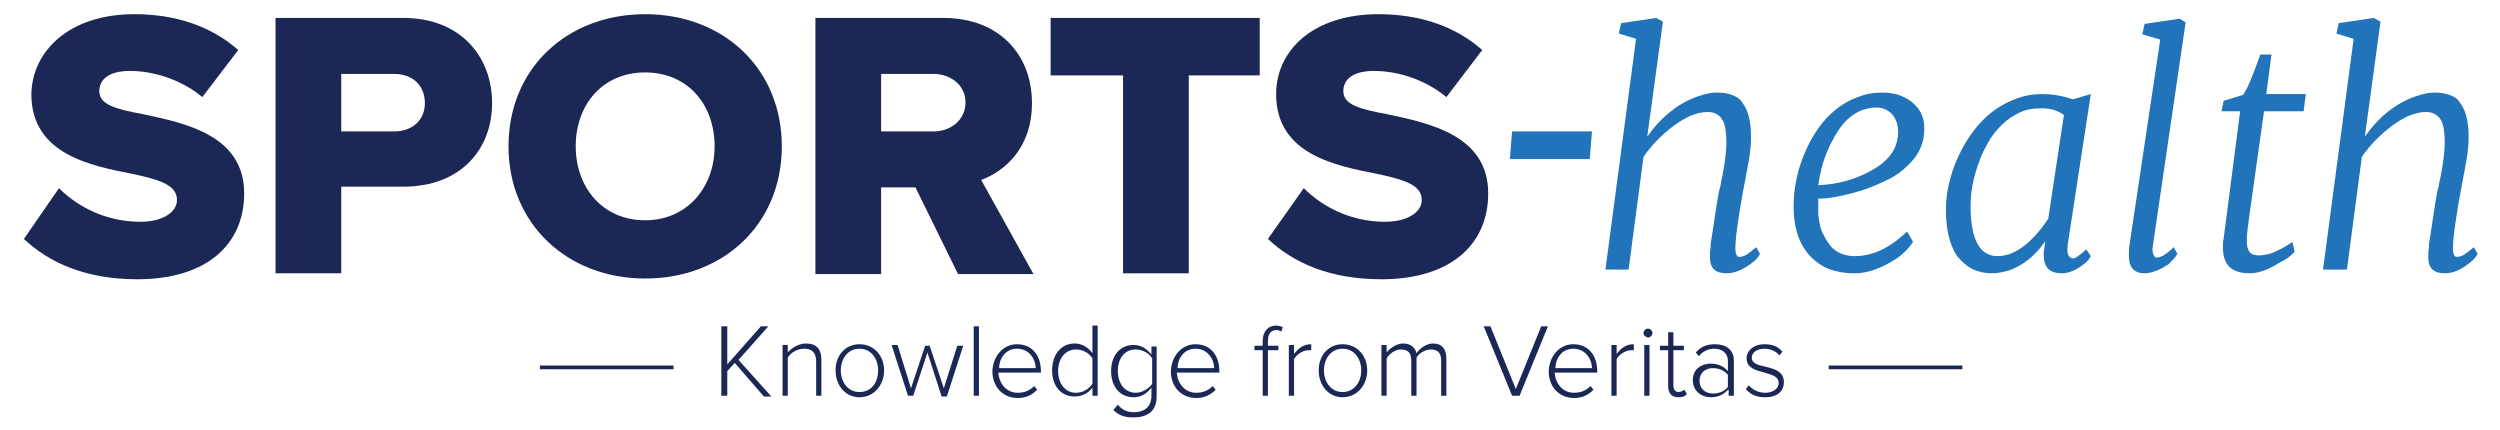
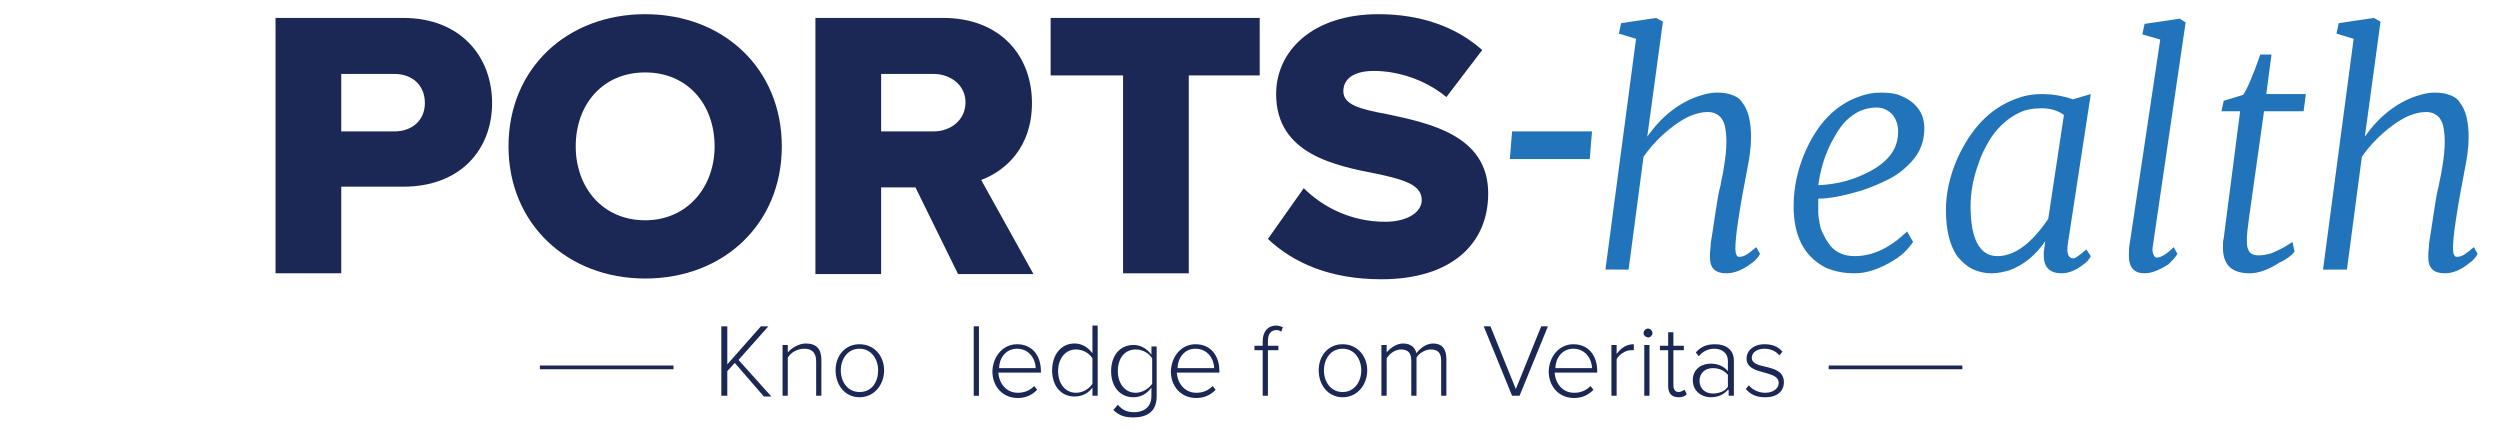
<svg xmlns="http://www.w3.org/2000/svg" aria-describedby="SportsHealthLogo SportsDescrip" role="img" x="0px" y="0px" viewBox="0 0 334.8 57.6" style="enable-background:new 0 0 334.8 57.6;" xml:space="preserve">
  <style type="text/css">
	.st0{fill:#1B2755;}
	.st1{fill:none;stroke:#1B2755;stroke-width:0.5;stroke-miterlimit:10;}
	.st2{fill:#2173BA;}
</style>
  <title id="SportsHealthLogo">Sports-health Logo</title>
  <desc id="SportsDescrip">Sports-health, Knowledge from Veritas</desc>
  <g>
    <path class="st0" d="M98.4,48.6l-1,1.1V53h-0.8v-9.3h0.8v5.1l4.5-5.1h1l-4,4.5l4.4,4.9h-1L98.4,48.6z" />
    <path class="st0" d="M109.3,48.4c0-1.3-0.7-1.7-1.6-1.7c-0.9,0-1.8,0.5-2.2,1.2V53h-0.7v-6.8h0.7v1c0.5-0.6,1.5-1.2,2.4-1.2c1.4,0,2.1,0.7,2.1,2.2V53h-0.7V48.4z" />
    <path class="st0" d="M111.9,49.6c0-2,1.3-3.5,3.2-3.5c2,0,3.3,1.6,3.3,3.5s-1.3,3.6-3.3,3.6C113.2,53.2,111.9,51.6,111.9,49.6zM117.6,49.6c0-1.5-0.9-2.9-2.5-2.9c-1.6,0-2.5,1.4-2.5,2.9c0,1.5,0.9,2.9,2.5,2.9C116.8,52.5,117.6,51.1,117.6,49.6z" />
-     <path class="st0" d="M124.2,47.2l-1.9,5.8h-0.7l-2.2-6.8h0.8L122,52l1.9-5.7h0.6l1.9,5.7l1.8-5.7h0.8l-2.2,6.8h-0.7L124.2,47.2z" />
    <path class="st0" d="M130.4,43.7h0.7V53h-0.7V43.7z" />
    <path class="st0" d="M136.2,46.1c2.1,0,3.2,1.6,3.2,3.6v0.2h-5.7c0.1,1.5,1.1,2.7,2.6,2.7c0.9,0,1.6-0.3,2.2-0.9l0.4,0.5c-0.7,0.7-1.5,1.1-2.6,1.1c-2,0-3.4-1.5-3.4-3.6C133,47.6,134.4,46.1,136.2,46.1z M133.8,49.3h4.9c0-1.1-0.8-2.6-2.5-2.6C134.6,46.7,133.8,48.1,133.8,49.3z" />
    <path class="st0" d="M146.3,51.9c-0.5,0.7-1.3,1.2-2.4,1.2c-1.8,0-3-1.4-3-3.5c0-2.1,1.2-3.6,3-3.6c1,0,1.8,0.5,2.4,1.3v-3.7h0.7V53h-0.7V51.9z M146.3,48c-0.4-0.7-1.3-1.2-2.2-1.2c-1.5,0-2.4,1.3-2.4,2.9c0,1.6,0.9,2.9,2.4,2.9c1,0,1.8-0.6,2.2-1.2V48z" />
    <path class="st0" d="M149.7,54.2c0.6,0.7,1.2,1,2.2,1c1.2,0,2.3-0.6,2.3-2.2v-1.1c-0.5,0.7-1.3,1.3-2.4,1.3c-1.8,0-3-1.4-3-3.5c0-2.1,1.2-3.5,3-3.5c1,0,1.8,0.5,2.4,1.3v-1.1h0.7v6.7c0,2.1-1.4,2.8-3.1,2.8c-1.1,0-1.9-0.2-2.7-1L149.7,54.2z M154.3,48c-0.4-0.7-1.3-1.2-2.2-1.2c-1.5,0-2.4,1.2-2.4,2.9c0,1.6,0.9,2.9,2.4,2.9c0.9,0,1.8-0.6,2.2-1.2V48z" />
    <path class="st0" d="M160.1,46.1c2.1,0,3.2,1.6,3.2,3.6v0.2h-5.7c0.1,1.5,1.1,2.7,2.6,2.7c0.9,0,1.6-0.3,2.2-0.9l0.4,0.5c-0.7,0.7-1.5,1.1-2.6,1.1c-2,0-3.4-1.5-3.4-3.6C156.9,47.6,158.3,46.1,160.1,46.1z M157.7,49.3h4.9c0-1.1-0.8-2.6-2.5-2.6C158.5,46.7,157.7,48.1,157.7,49.3z" />
    <path class="st0" d="M169.1,46.9H168v-0.6h1.1v-0.6c0-1.3,0.7-2.1,1.8-2.1c0.3,0,0.6,0.1,0.9,0.2l-0.2,0.6c-0.2-0.1-0.4-0.2-0.6-0.2c-0.8,0-1.2,0.5-1.2,1.5v0.6h1.4v0.6h-1.4V53h-0.7V46.9z" />
-     <path class="st0" d="M172.6,46.2h0.7v1.2c0.6-0.8,1.3-1.3,2.3-1.3v0.8c-0.1,0-0.2,0-0.4,0c-0.7,0-1.6,0.6-1.9,1.2V53h-0.7V46.2z" />
    <path class="st0" d="M176.6,49.6c0-2,1.3-3.5,3.2-3.5c2,0,3.3,1.6,3.3,3.5s-1.3,3.6-3.3,3.6C177.9,53.2,176.6,51.6,176.6,49.6z M182.3,49.6c0-1.5-0.9-2.9-2.5-2.9c-1.6,0-2.5,1.4-2.5,2.9c0,1.5,0.9,2.9,2.5,2.9C181.4,52.5,182.3,51.1,182.3,49.6z" />
    <path class="st0" d="M193,48.3c0-1-0.4-1.5-1.4-1.5c-0.7,0-1.6,0.5-1.9,1.1V53H189v-4.7c0-1-0.4-1.5-1.4-1.5c-0.7,0-1.5,0.5-1.9,1.2V53H185v-6.8h0.7v1c0.3-0.4,1.2-1.2,2.2-1.2c1.1,0,1.6,0.6,1.8,1.3c0.4-0.6,1.3-1.3,2.2-1.3c1.2,0,1.8,0.7,1.8,2.1V53H193V48.3z" />
    <path class="st0" d="M198.7,43.7h0.9l3.4,8.4l3.4-8.4h0.9l-3.8,9.3h-1L198.7,43.7z" />
    <path class="st0" d="M210.7,46.1c2.1,0,3.2,1.6,3.2,3.6v0.2h-5.7c0.1,1.5,1.1,2.7,2.6,2.7c0.9,0,1.6-0.3,2.2-0.9l0.4,0.5c-0.7,0.7-1.5,1.1-2.6,1.1c-2,0-3.4-1.5-3.4-3.6C207.5,47.6,208.9,46.1,210.7,46.1z M208.3,49.3h4.9c0-1.1-0.8-2.6-2.5-2.6C209.1,46.7,208.3,48.1,208.3,49.3z" />
-     <path class="st0" d="M215.8,46.2h0.7v1.2c0.6-0.8,1.3-1.3,2.3-1.3v0.8c-0.1,0-0.2,0-0.4,0c-0.7,0-1.6,0.6-1.9,1.2V53h-0.7V46.2z" />
+     <path class="st0" d="M215.8,46.2h0.7v1.2c0.6-0.8,1.3-1.3,2.3-1.3v0.8c-0.1,0-0.2,0-0.4,0c-0.7,0-1.6,0.6-1.9,1.2V53h-0.7V46.2" />
    <path class="st0" d="M220.1,44.6c0-0.3,0.3-0.6,0.6-0.6c0.3,0,0.6,0.3,0.6,0.6c0,0.3-0.3,0.6-0.6,0.6C220.3,45.1,220.1,44.9,220.1,44.6z M220.2,46.2h0.7V53h-0.7V46.2z" />
    <path class="st0" d="M223.4,51.7v-4.8h-1.1v-0.6h1.1v-1.8h0.7v1.8h1.4v0.6h-1.4v4.7c0,0.5,0.2,0.9,0.7,0.9c0.3,0,0.6-0.2,0.8-0.3l0.3,0.6c-0.3,0.3-0.6,0.4-1.1,0.4C223.8,53.2,223.4,52.6,223.4,51.7z" />
    <path class="st0" d="M231.4,52.2c-0.6,0.7-1.4,1-2.3,1c-1.2,0-2.4-0.8-2.4-2.3c0-1.5,1.2-2.2,2.4-2.2c0.9,0,1.7,0.3,2.3,1v-1.4c0-1-0.8-1.6-1.8-1.6c-0.8,0-1.5,0.3-2.1,1l-0.4-0.5c0.7-0.8,1.5-1.1,2.6-1.1c1.4,0,2.5,0.7,2.5,2.2V53h-0.7V52.2z M231.4,50.2c-0.5-0.6-1.2-0.9-2-0.9c-1.1,0-1.8,0.7-1.8,1.7c0,1,0.7,1.7,1.8,1.7c0.8,0,1.6-0.3,2-0.9V50.2z" />
    <path class="st0" d="M234.2,51.6c0.4,0.5,1.2,1,2.2,1c1.1,0,1.8-0.6,1.8-1.3c0-0.9-0.9-1.1-1.9-1.4c-1.1-0.3-2.4-0.6-2.4-1.9c0-1,0.9-1.9,2.4-1.9c1.2,0,1.9,0.4,2.4,1l-0.4,0.5c-0.4-0.5-1.1-0.9-2-0.9c-1,0-1.7,0.5-1.7,1.2c0,0.8,0.9,1,1.8,1.2c1.2,0.3,2.5,0.6,2.5,2.1c0,1.1-0.8,2-2.5,2c-1.1,0-1.9-0.3-2.6-1.1L234.2,51.6z" />
    <line class="st1" x1="72.3" y1="49.2" x2="90.2" y2="49.2" />
    <line class="st1" x1="244.9" y1="49.2" x2="262.8" y2="49.2" />
    <path class="st2" d="M231.2,36.6c-1.5,0-2.2-0.7-2.2-2.1c0-0.1,0-0.3,0-0.6c0-0.3,0.1-0.7,0.1-1.3c0.1-0.6,0.2-1.2,0.3-1.9c0.1-0.7,0.2-1.3,0.3-2c0.1-0.7,0.2-1.3,0.3-1.9c0.1-0.6,0.2-1.2,0.4-1.9c0.1-0.7,0.3-1.4,0.4-2.1c0.3-1.7,0.4-2.9,0.4-3.8c0-0.9-0.1-1.6-0.2-2.1c-0.1-0.5-0.3-0.8-0.5-1.1c-0.4-0.5-1-0.8-1.8-0.8c-0.8,0-1.5,0.2-2.3,0.5c-0.7,0.3-1.5,0.8-2.2,1.3c-1.6,1.2-3,2.6-4.1,4.2l-2,15.1H215l4.1-30.9l-2.3-0.7l0.3-1.4l4.7-0.7l0.9,0.5l-2.1,15.4c1.9-2.7,4.2-4.5,6.8-5.4c0.9-0.3,1.7-0.5,2.5-0.5c0.8,0,1.5,0.1,2,0.3c0.6,0.2,1.1,0.5,1.4,1c0.8,1,1.2,2.5,1.2,4.7c0,1.3-0.2,2.7-0.5,4.2l-0.6,3.2c-0.1,0.5-0.2,1.1-0.3,1.7l-0.3,1.9c-0.3,1.9-0.4,3.2-0.4,3.9c0,0.7,0.2,1.1,0.5,1.1s0.7-0.1,1-0.3c0.3-0.2,0.7-0.5,1.3-1l0.5,0.9c-0.2,0.4-0.6,0.9-1.2,1.3C233.3,36.2,232.2,36.6,231.2,36.6z" />
    <path class="st2" d="M248.4,34.3c2.4,0,4.7-1.1,7-3.3l0.8,1.4c-0.7,1-1.5,1.8-2.5,2.4c-1.9,1.2-3.7,1.8-5.3,1.8c-1.6,0-2.9-0.3-4-0.8c-2.8-1.5-4.2-4.2-4.2-8.2c0-2.6,0.6-5.2,1.7-7.6c1.6-3.5,3.9-5.9,6.9-7c1-0.4,2-0.6,3.1-0.6c1,0,1.9,0.1,2.6,0.4c0.7,0.3,1.3,0.6,1.8,1.1c1,0.9,1.4,2,1.4,3.3c0,1.3-0.3,2.3-0.8,3.2c-0.5,0.9-1.2,1.6-2,2.3c-0.8,0.7-1.7,1.2-2.8,1.7s-2.1,0.9-3.1,1.2c-2.1,0.6-3.9,1-5.5,1c0,0.3,0,0.6,0,0.9c0,0.3,0,0.6,0,1c0,0.4,0.1,0.9,0.2,1.5c0.1,0.6,0.3,1.1,0.6,1.6c0.2,0.5,0.6,1,0.9,1.4C246,33.9,247.1,34.3,248.4,34.3z M243.5,24.8c2.5-0.1,4.8-0.7,7-1.9c1.5-0.8,2.6-1.8,3.2-3c0.3-0.6,0.5-1.4,0.5-2.3s-0.3-1.7-0.8-2.3c-0.6-0.6-1.3-0.9-2.1-0.9c-0.9,0-1.6,0.2-2.3,0.5c-0.6,0.3-1.2,0.7-1.8,1.3c-0.5,0.5-1,1.2-1.4,1.9c-0.4,0.7-0.8,1.4-1.1,2.2C244.1,21.7,243.7,23.3,243.5,24.8z" />
    <path class="st2" d="M276.1,36.6c-1.6,0-2.4-0.8-2.4-2.4c0-0.1,0-0.3,0-0.4l0.2-1.5c-1.3,1.9-2.9,3.2-4.8,3.9c-0.7,0.2-1.5,0.4-2.4,0.4c-0.9,0-1.8-0.2-2.6-0.6c-0.8-0.4-1.4-1-2-1.7c-1-1.5-1.5-3.5-1.5-6.2c0-2.2,0.5-4.5,1.5-6.8c1.8-4,4.3-6.7,7.7-8c1.2-0.5,2.4-0.7,3.7-0.7s2.6,0.2,4.1,0.7l0,0l2.4-0.7l-3.1,20.2c-0.1,0.9,0,1.5,0.4,1.7c0.1,0.1,0.3,0.1,0.4,0.1c0.2,0,0.8-0.4,1.7-1.2l0.6,0.9c-0.2,0.4-0.5,0.8-1.1,1.2C278,36.2,277,36.6,276.1,36.6z M263.9,27.6c0,4.4,1.2,6.7,3.6,6.7c1.4,0,2.7-0.6,4.1-1.8c1-0.9,1.9-2,2.7-3.2l2.1-13.9c-0.8-0.6-1.8-0.9-3-0.9s-2.2,0.2-3,0.6c-0.8,0.4-1.6,0.9-2.3,1.6c-0.7,0.7-1.3,1.4-1.8,2.3c-0.5,0.9-1,1.8-1.3,2.8C264.3,23.7,263.9,25.6,263.9,27.6z" />
    <path class="st2" d="M287.2,36.6c-1.4,0-2.1-0.8-2.1-2.3c0-0.6,0-1.1,0.1-1.6l4.1-27.4l-2.4-0.7l0.3-1.4l4.7-0.7l0.8,0.5L288.3,33c-0.1,0.5,0,0.9,0.1,1.1c0.1,0.3,0.3,0.4,0.4,0.4c0.6,0,1.4-0.5,2.3-1.4l0.5,0.9c-0.3,0.5-0.7,0.9-1.2,1.4C289.3,36.1,288.2,36.6,287.2,36.6z" />
    <path class="st2" d="M301.3,36.6c-2.4,0-3.6-1.1-3.6-3.4v-0.3c0-0.3,0-0.6,0.1-1l2.2-17h-2.5l0.3-1.4l2.6-0.8c0.5-0.7,1.3-2.5,2.3-5.4h1.5l-0.7,5.3h5.3l-0.3,2.3h-5.3l-2,14.2c-0.2,1.4-0.3,2.4-0.3,2.9c0,0.5,0,0.9,0.1,1.2c0.1,0.3,0.2,0.5,0.3,0.6c0.3,0.3,0.7,0.4,1.2,0.4c0.5,0,1-0.1,1.4-0.2c0.4-0.1,0.8-0.3,1.2-0.5c0.7-0.3,1.3-0.7,1.9-1.1l0.3,1.3c-0.5,0.6-1.2,1.1-2.1,1.5C303.7,36.2,302.3,36.6,301.3,36.6z" />
    <path class="st2" d="M327.4,36.6c-1.5,0-2.2-0.7-2.2-2.1c0-0.1,0-0.3,0-0.6c0-0.3,0.1-0.7,0.1-1.3c0.1-0.6,0.2-1.2,0.3-1.9c0.1-0.7,0.2-1.3,0.3-2c0.1-0.7,0.2-1.3,0.3-1.9c0.1-0.6,0.2-1.2,0.4-1.9c0.1-0.7,0.3-1.4,0.4-2.1c0.3-1.7,0.4-2.9,0.4-3.8c0-0.9-0.1-1.6-0.2-2.1c-0.1-0.5-0.3-0.8-0.5-1.1c-0.4-0.5-1-0.8-1.8-0.8c-0.8,0-1.5,0.2-2.3,0.5c-0.7,0.3-1.5,0.8-2.2,1.3c-1.6,1.2-3,2.6-4.1,4.2l-2,15.1h-3.2l4.1-30.9l-2.3-0.7l0.3-1.4l4.7-0.7l0.9,0.5l-2.1,15.4c1.9-2.7,4.2-4.5,6.8-5.4c0.9-0.3,1.7-0.5,2.5-0.5s1.5,0.1,2,0.3c0.6,0.2,1.1,0.5,1.4,1c0.8,1,1.2,2.5,1.2,4.7c0,1.3-0.2,2.7-0.5,4.2l-0.6,3.2c-0.1,0.5-0.2,1.1-0.3,1.7l-0.3,1.9c-0.3,1.9-0.4,3.2-0.4,3.9c0,0.7,0.2,1.1,0.5,1.1c0.3,0,0.7-0.1,1-0.3c0.3-0.2,0.7-0.5,1.3-1l0.5,0.9c-0.2,0.4-0.6,0.9-1.2,1.3C329.5,36.2,328.4,36.6,327.4,36.6z" />
    <path class="st2" d="M202.5,17.6h10.7l-0.3,3.7h-10.7L202.5,17.6z" />
-     <path class="st0" d="M7.9,25.2c2.5,2.5,6.3,4.5,10.9,4.5c3,0,4.9-1.3,4.9-2.9c0-2-2.2-2.7-5.9-3.5c-5.6-1.1-13.6-2.6-13.6-10.7C4.3,6.9,9.2,1.9,18,1.9c5.5,0,10.3,1.6,13.9,4.8L27.1,13c-2.9-2.4-6.6-3.5-9.7-3.5c-2.9,0-4.1,1.2-4.1,2.7c0,1.8,2.1,2.4,5.9,3.1c5.6,1.2,13.5,2.8,13.5,10.6c0,6.9-5.1,11.5-14.3,11.5c-6.9,0-11.8-2.2-15.2-5.4L7.9,25.2z" />
    <path class="st0" d="M36.8,2.4H54c7.7,0,11.9,5.2,11.9,11.4c0,6.2-4.2,11.2-11.9,11.2h-8.3v11.6h-8.8V2.4z M52.8,9.9h-7.1v7.7h7.1c2.4,0,4.1-1.5,4.1-3.8C56.9,11.4,55.2,9.9,52.8,9.9z" />
    <path class="st0" d="M86.4,1.9c10.5,0,18.3,7.3,18.3,17.7c0,10.4-7.8,17.7-18.3,17.7C76,37.3,68.1,30,68.1,19.6C68.1,9.1,76,1.9,86.4,1.9z M86.4,9.7c-5.7,0-9.3,4.3-9.3,9.9c0,5.5,3.6,9.9,9.3,9.9c5.6,0,9.3-4.4,9.3-9.9C95.7,14,92.1,9.7,86.4,9.7z" />
    <path class="st0" d="M122.6,25.1H118v11.6h-8.8V2.4h17.1c7.6,0,11.9,5,11.9,11.4c0,6-3.6,9.1-6.8,10.3l7,12.6h-10.1L122.6,25.1zM125,9.9h-7v7.7h7c2.3,0,4.3-1.5,4.3-3.9C129.3,11.4,127.3,9.9,125,9.9z" />
    <path class="st0" d="M150.3,10.1h-9.6V2.4h28v7.7h-9.5v26.5h-8.8V10.1z" />
    <path class="st0" d="M174.6,25.2c2.5,2.5,6.3,4.5,10.9,4.5c3,0,4.9-1.3,4.9-2.9c0-2-2.2-2.7-5.9-3.5c-5.6-1.1-13.6-2.6-13.6-10.7c0-5.8,4.9-10.7,13.7-10.7c5.5,0,10.3,1.6,13.9,4.8l-4.8,6.3c-2.9-2.4-6.6-3.5-9.7-3.5c-2.9,0-4.1,1.2-4.1,2.7c0,1.8,2.1,2.4,5.9,3.1c5.6,1.2,13.5,2.8,13.5,10.6c0,6.9-5.1,11.5-14.3,11.5c-6.9,0-11.8-2.2-15.2-5.4L174.6,25.2z" />
  </g>
</svg>